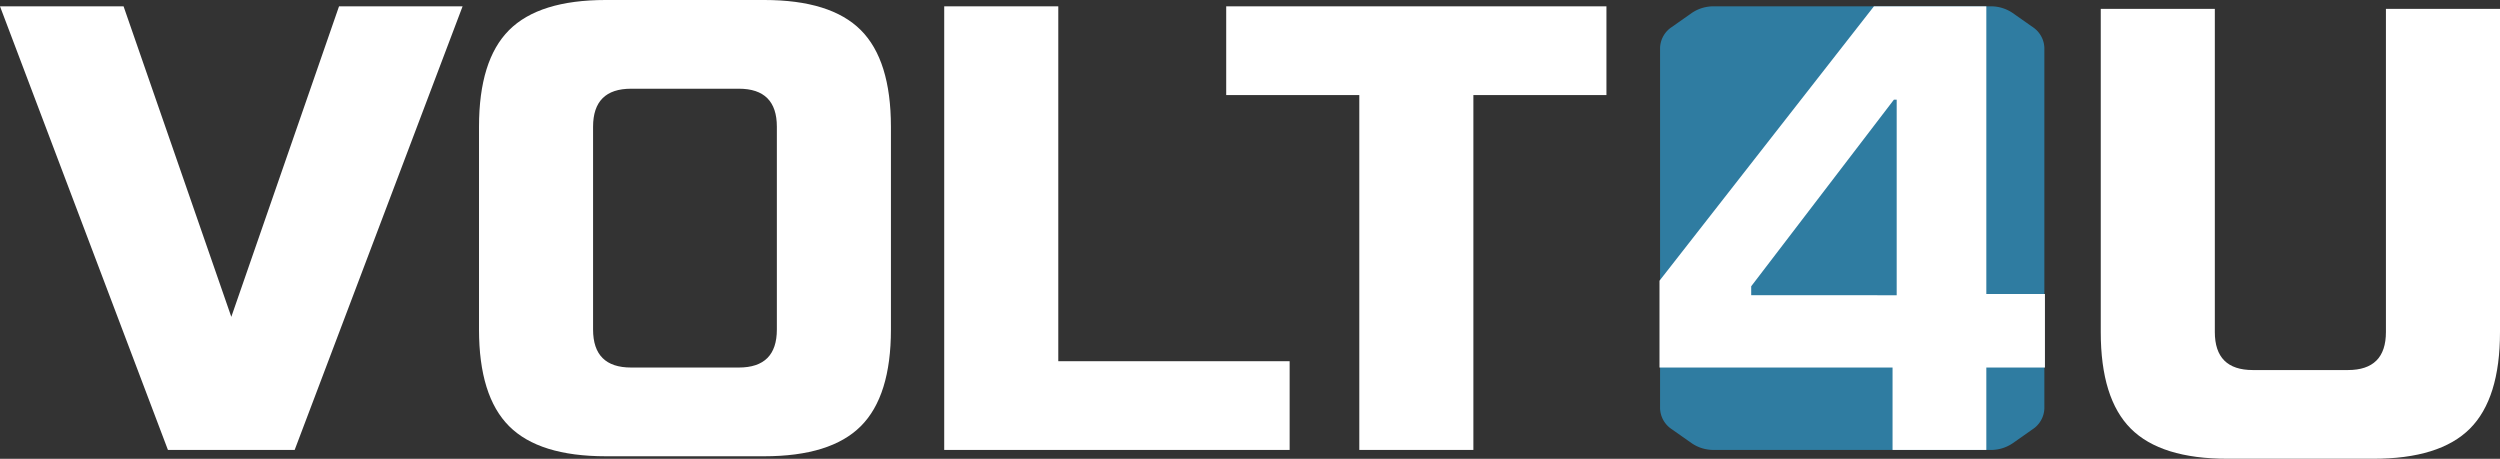
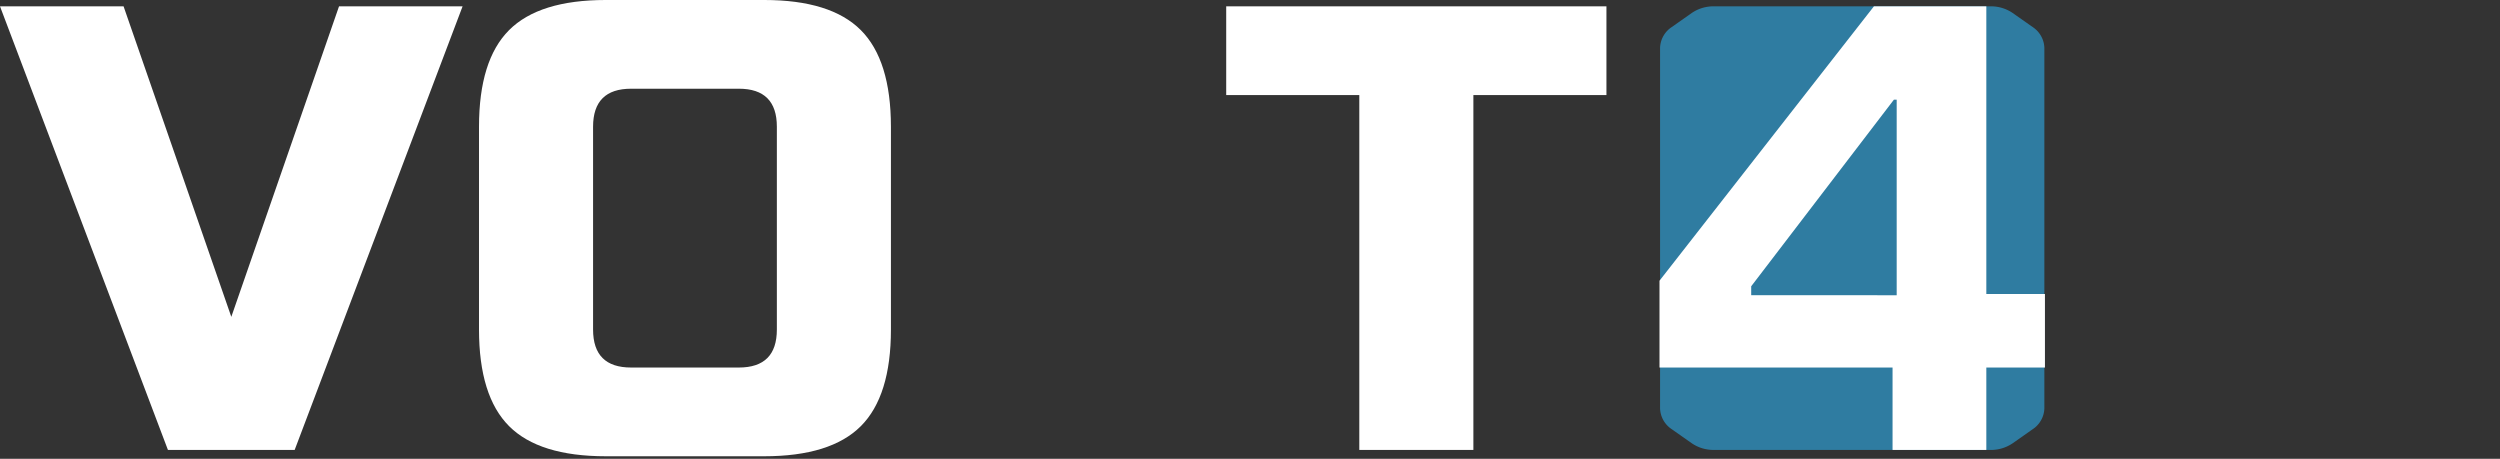
<svg xmlns="http://www.w3.org/2000/svg" width="570.992" height="104.782" viewBox="0 0 570.992 104.782">
  <rect x="0" y="0" width="570.992" height="104.782" fill="#333333" stroke="none" />
  <defs>
    <clipPath id="clip-path">
      <rect id="Rectangle_384" data-name="Rectangle 384" width="570.992" height="104.782" fill="none" />
    </clipPath>
  </defs>
  <g id="Group_197" data-name="Group 197" transform="translate(0 0)">
    <path id="Path_78" data-name="Path 78" d="M77.433.816,52.83,71.739,28.222.816H0L38.355,102.132H67.3L105.654.816Z" transform="translate(0 0.63)" fill="#fff" />
-     <path id="Path_79" data-name="Path 79" d="M147.762,81.869H200.6v20.264H121.708V.816h26.054Z" transform="translate(93.948 0.63)" fill="#fff" />
    <path id="Path_80" data-name="Path 80" d="M214.509,102.133H188.455V21.08h-30.4V.816H244.9V21.08h-30.39Z" transform="translate(122.006 0.63)" fill="#fff" />
    <g id="Group_195" data-name="Group 195" transform="translate(0 0)">
      <g id="Group_194" data-name="Group 194" clip-path="url(#clip-path)">
-         <path id="Path_81" data-name="Path 81" d="M335.916,1.14H361.97V74.954q0,15.2-6.879,22.075T333.022,103.9H299.732q-15.2,0-22.078-6.873t-6.87-22.075V1.14h26.054V74.954q0,8.686,8.679,8.684h21.711q8.691,0,8.688-8.684Z" transform="translate(209.022 0.879)" fill="#fff" />
        <path id="Path_82" data-name="Path 82" d="M289.485,102.132h-63.24a8.793,8.793,0,0,1-5.032-1.526l-4.54-3.191a5.917,5.917,0,0,1-2.693-4.795V10.328a5.917,5.917,0,0,1,2.693-4.795l4.54-3.191A8.793,8.793,0,0,1,226.245.816h63.24a8.8,8.8,0,0,1,5.03,1.524l4.545,3.193a5.917,5.917,0,0,1,2.693,4.8V92.619a5.917,5.917,0,0,1-2.693,4.8l-4.545,3.193a8.8,8.8,0,0,1-5.03,1.524" transform="translate(165.174 0.629)" fill="#2f7ca1" fill-rule="evenodd" />
        <path id="Path_83" data-name="Path 83" d="M155.826,75.262q0,15.2-6.879,22.073t-22.069,6.875H90.694q-15.208,0-22.078-6.875T61.743,75.262V28.948q0-15.2,6.873-22.073T90.694,0h36.184q15.2,0,22.069,6.875t6.879,22.073ZM129.772,28.948q0-8.686-8.688-8.684h-24.6q-8.681,0-8.689,8.684V75.262q0,8.686,8.689,8.682h24.6q8.691,0,8.688-8.682Z" transform="translate(47.66 -0.001)" fill="#fff" />
        <path id="Path_84" data-name="Path 84" d="M267.136,83.316h-53.23V63.487L262.883.816h25.67V66.527H301.94V83.316H288.553v18.816H267.136Zm.944-16.514V22.129h-.629l-32.6,42.63V66.8Z" transform="translate(165.117 0.629)" fill="#fff" />
      </g>
    </g>
  </g>
</svg>